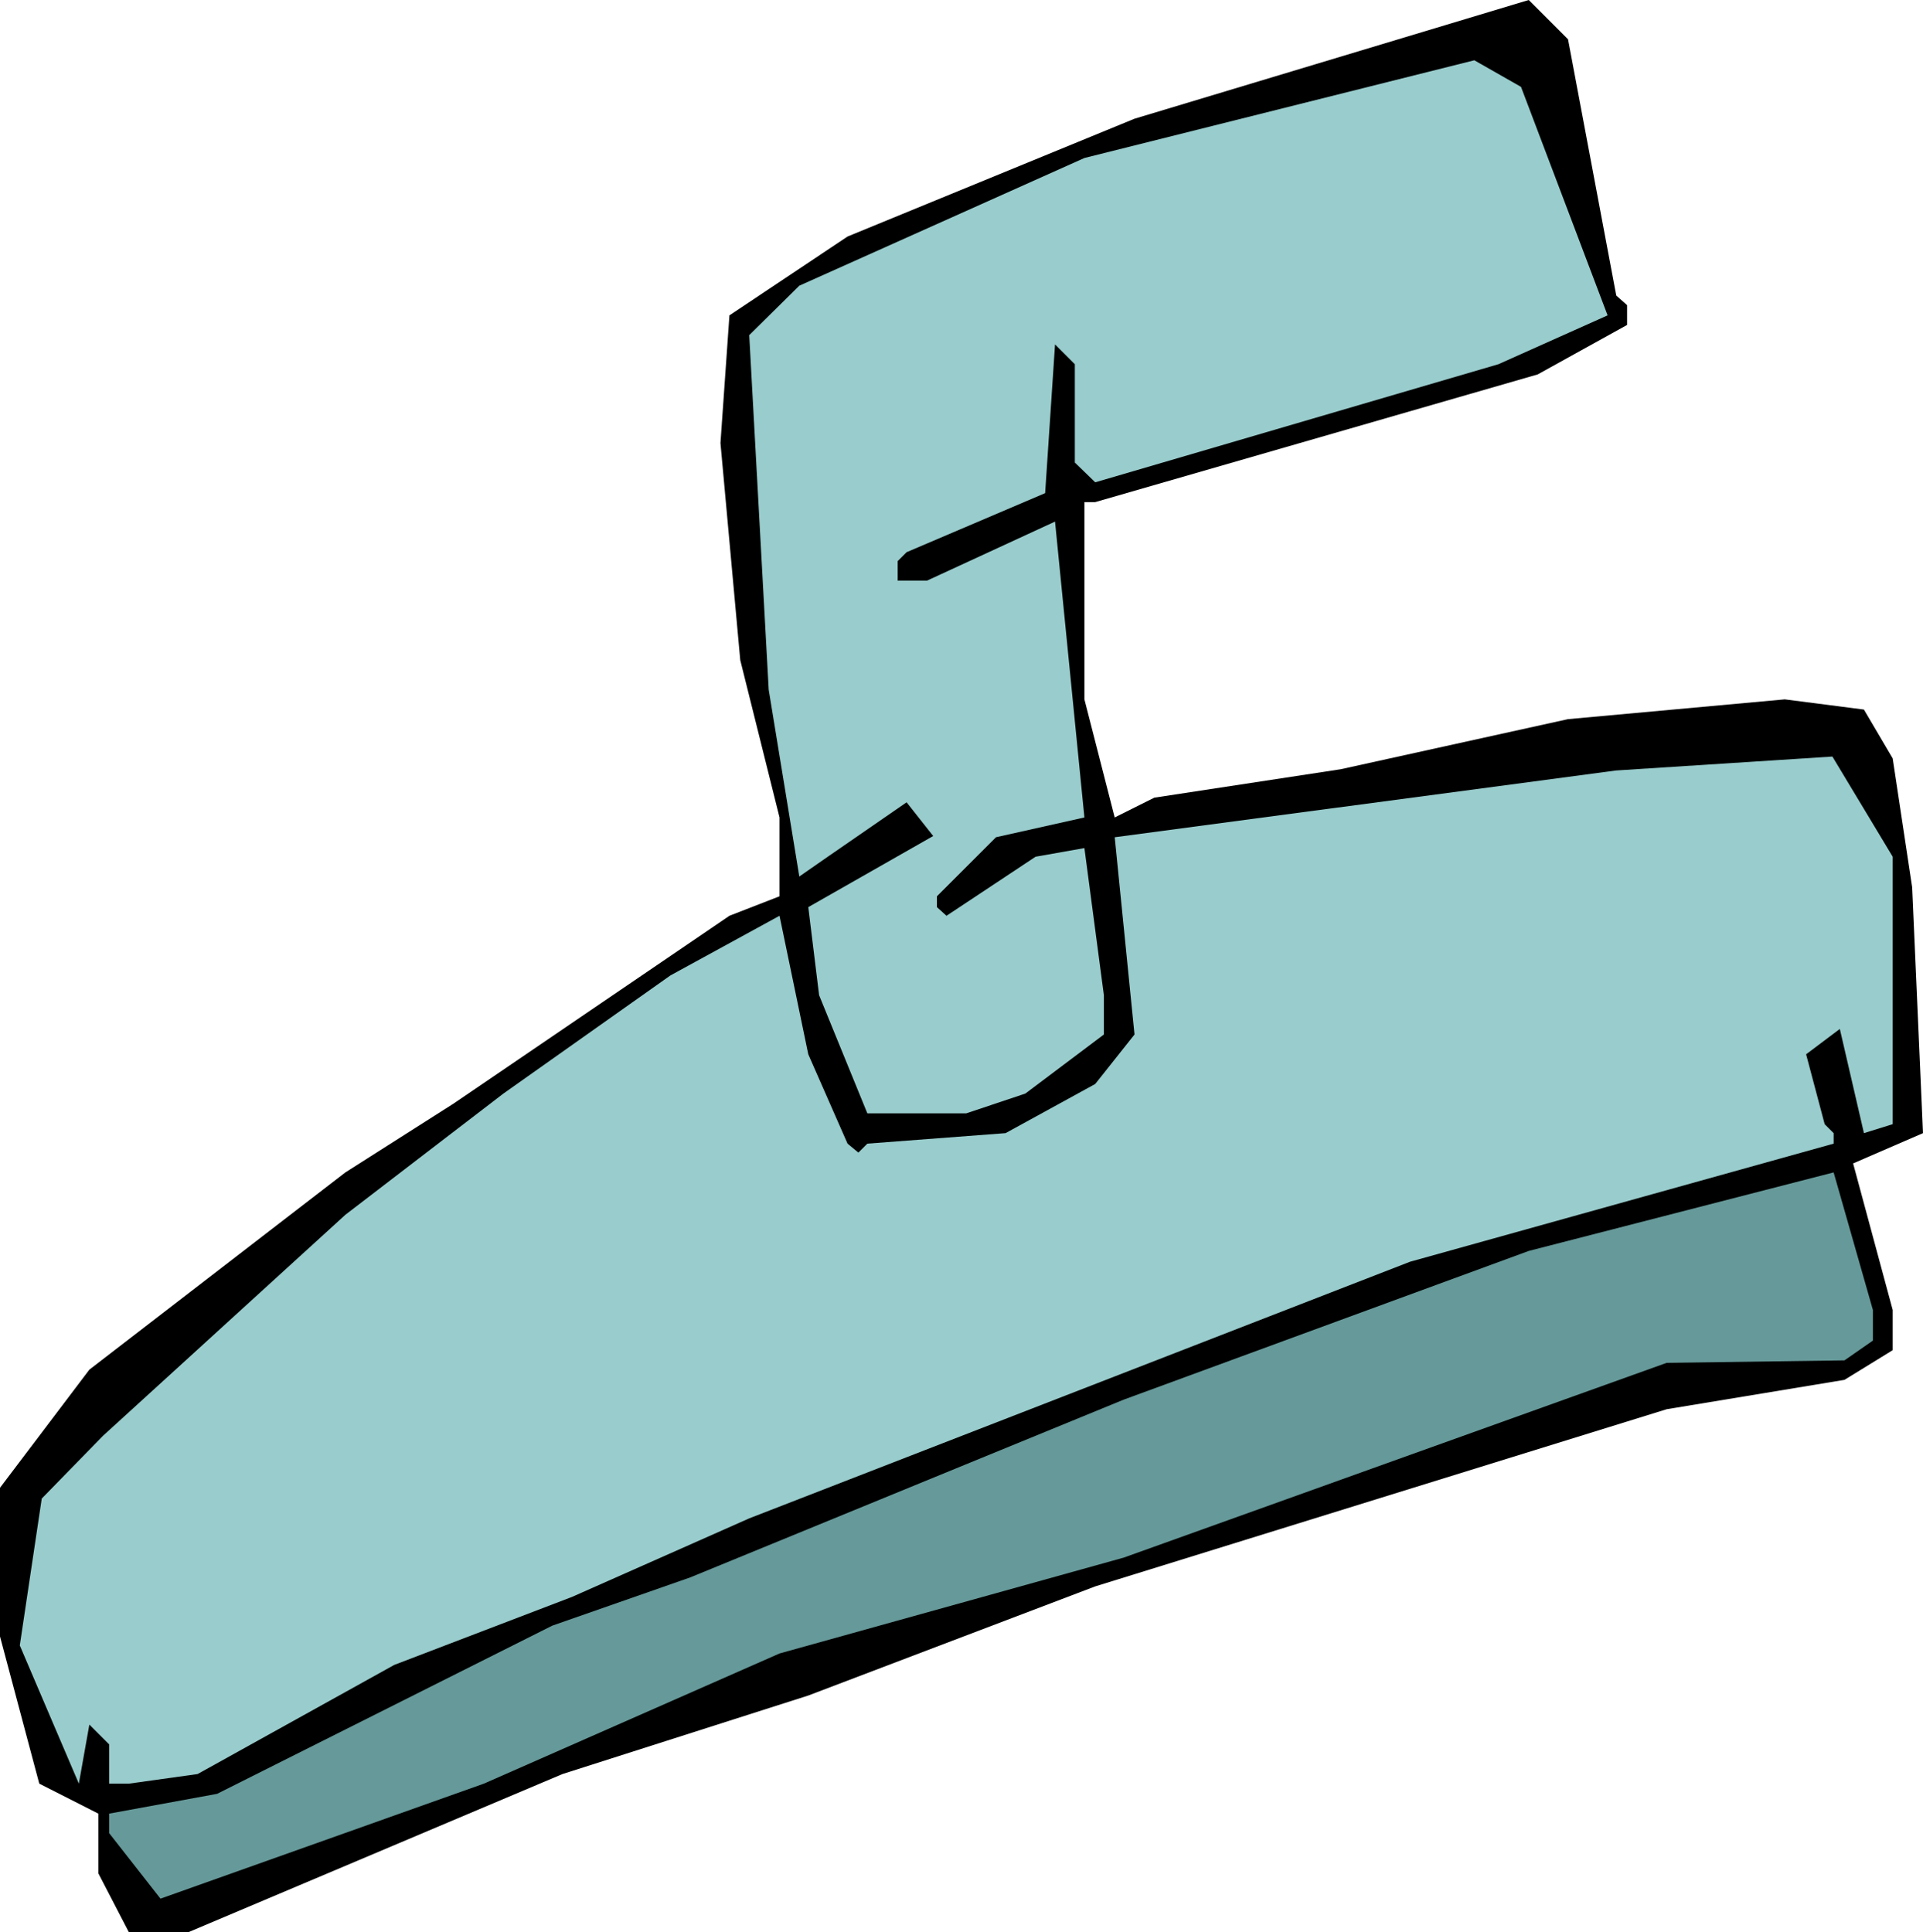
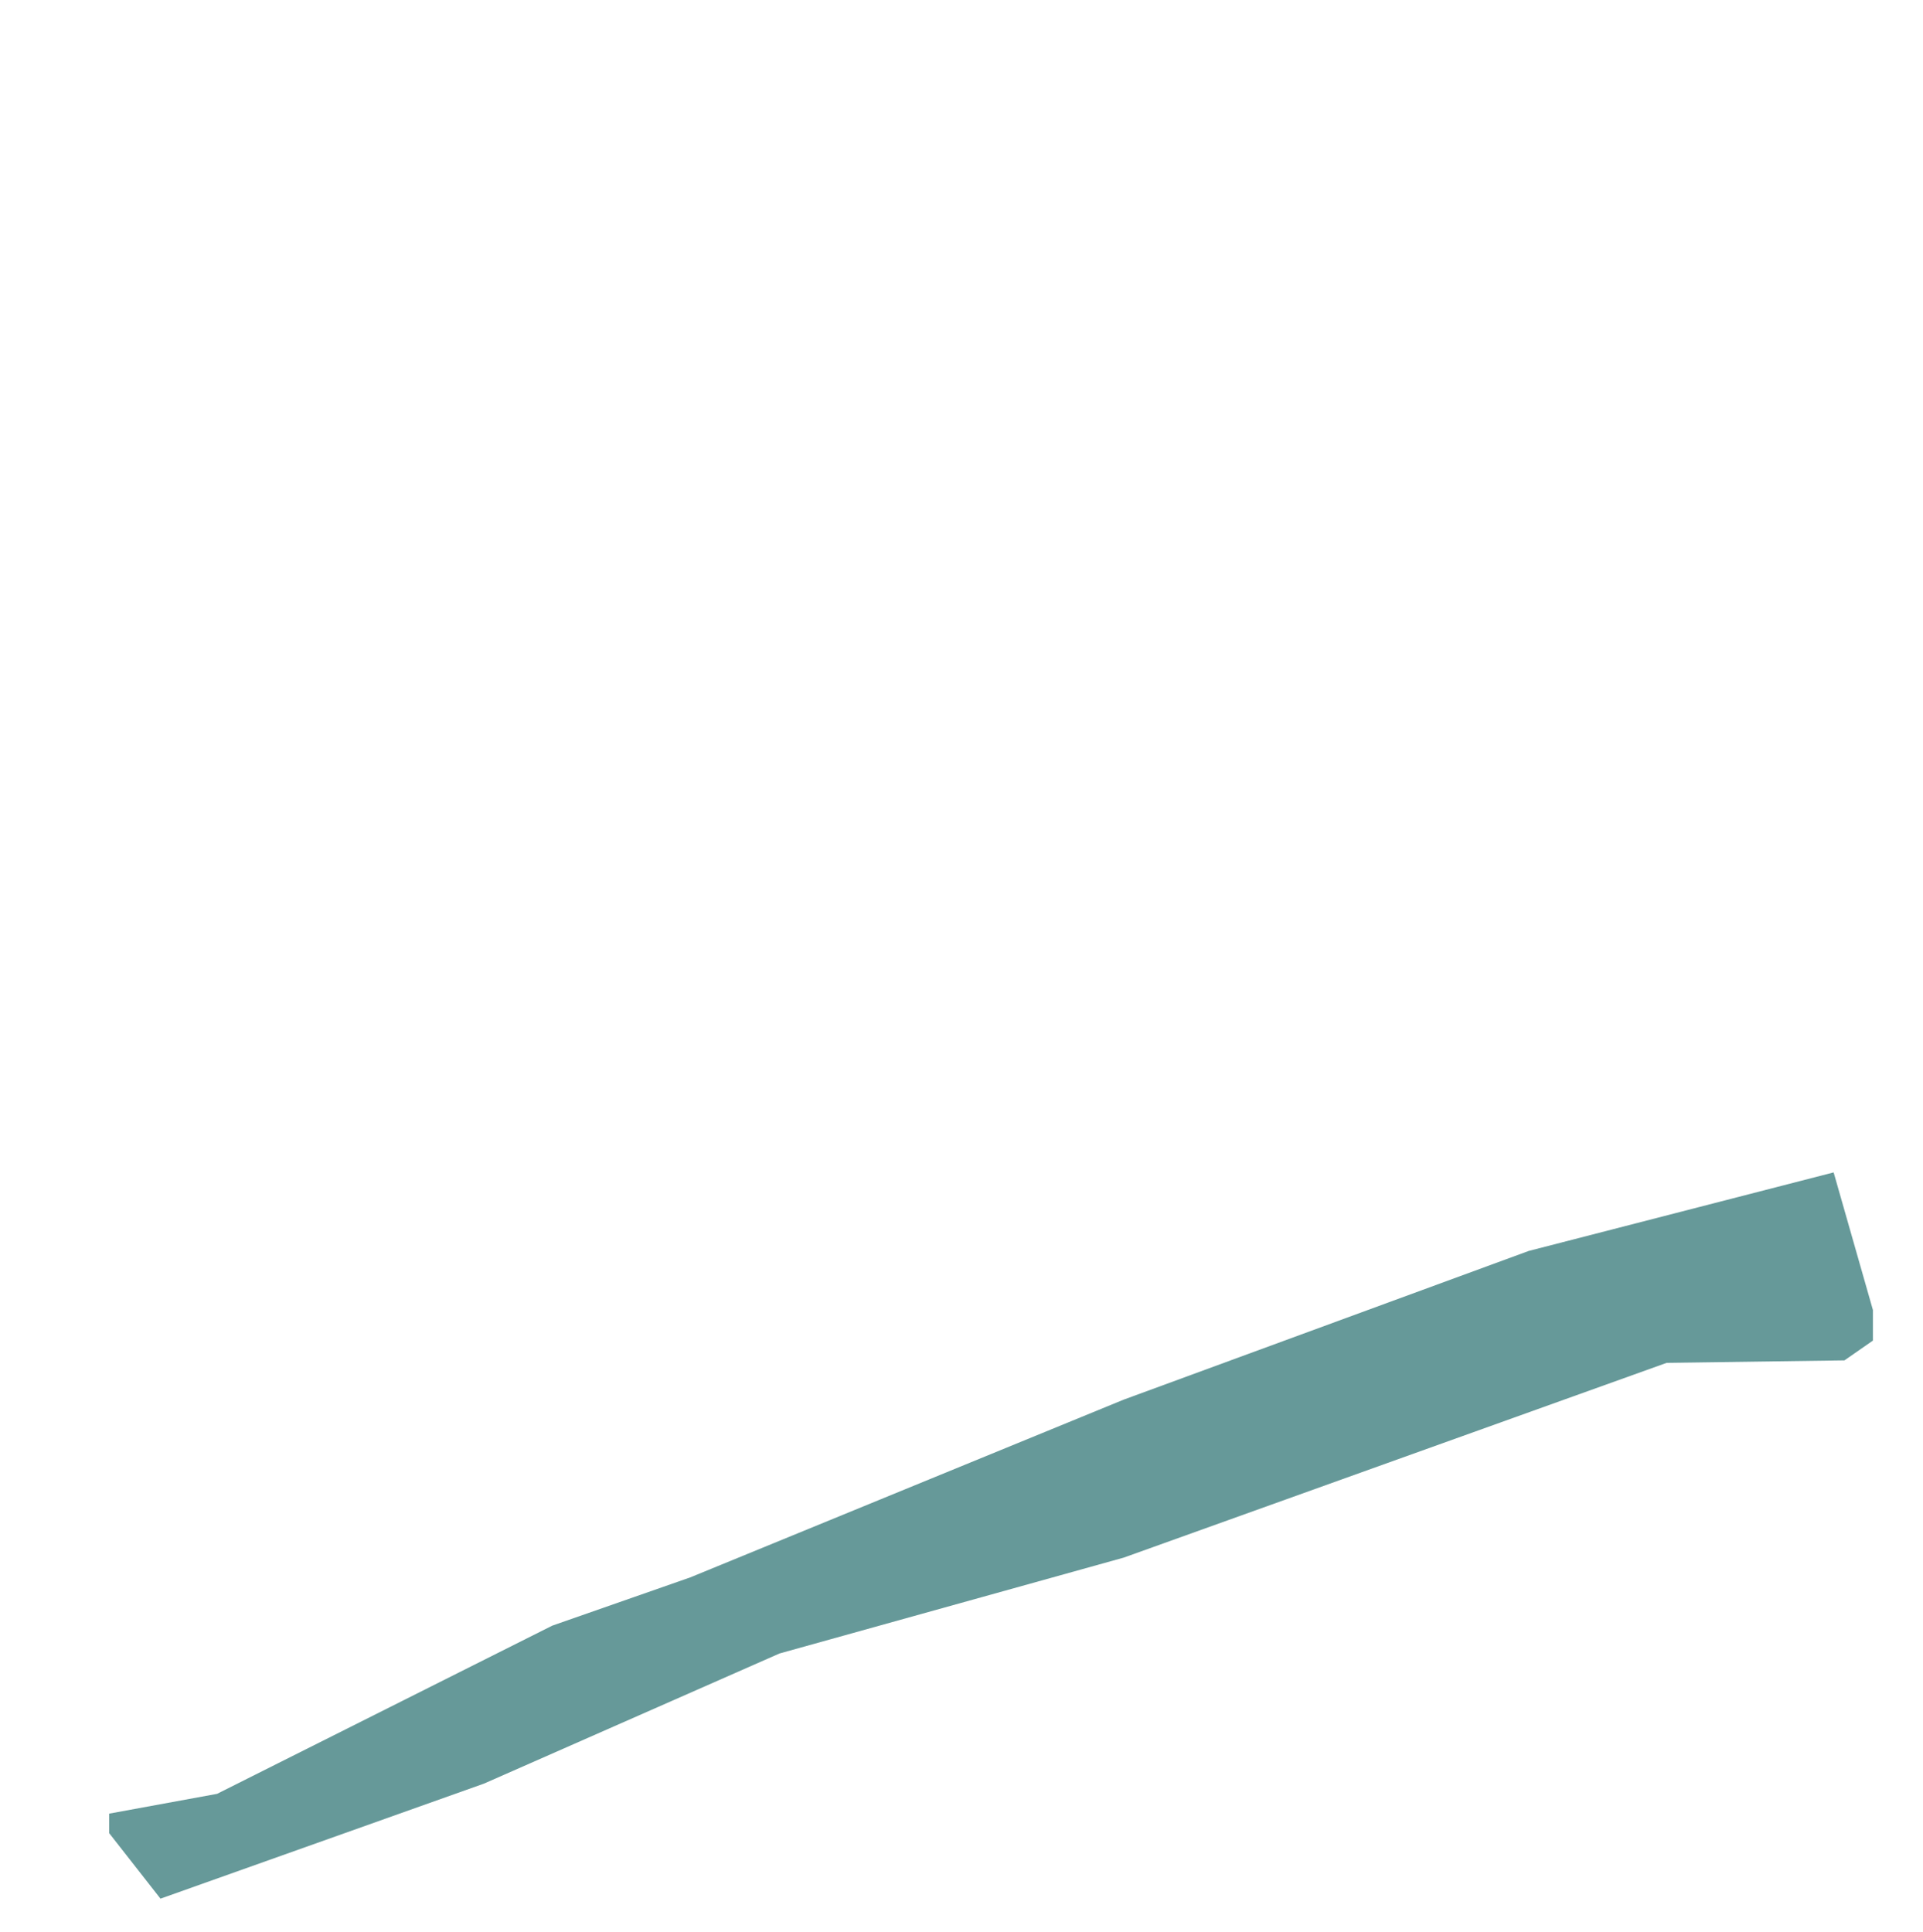
<svg xmlns="http://www.w3.org/2000/svg" fill-rule="evenodd" height="600" preserveAspectRatio="none" stroke-linecap="round" viewBox="0 0 6219 6250" width="6.219in">
  <style>.pen1{stroke:none}.brush2{fill:#9cc}</style>
-   <path class="pen1" style="fill:#000" d="m5227 956 35 31v64l-289 160-1431 413h-35v638l98 382 128-64 603-92 735-162 701-64 256 33 93 158 63 417 35 795-226 98 128 474v130l-156 96-575 95-1848 573-928 353-795 254-1211 512H417l-99-191v-193l-191-97L0 5293v-481l289-382 828-638 349-222 893-608 162-63v-255l-127-509-64-702 29-413 382-255 928-381L4944 0l127 127 156 829z" />
-   <path class="pen1 brush2" d="m5199 1020-353 158-1304 382-66-64v-318l-64-64-32 481-448 191-29 29v63h95l414-191 95 957-286 64-191 191v35l31 28 288-191 158-28 63 476v127l-254 191-191 64h-320l-156-382-35-285 404-230-86-109-255 176-92 64-99-604-63-1147 162-160 922-413 1261-316 151 86 280 739z" />
-   <path class="pen1 brush2" d="M6121 2771v865l-93 29-78-337-109 82 60 226 29 29v34l-1370 382-2137 830-573 254-575 220-636 353-222 31h-64v-127l-64-64-34 191-191-447 71-475 198-203 784-715 511-392 540-382 353-193 93 448 127 289 35 29 29-29 447-34 290-159 127-160-64-638 1622-216 699-45 195 324z" />
  <path class="pen1" style="fill:#699" d="m6057 4336-92 64-575 8-1756 630-1113 310-956 421-1046 372-166-212v-63l349-64 1084-544 446-156 1402-575 1310-481 986-254 127 445v99z" />
</svg>